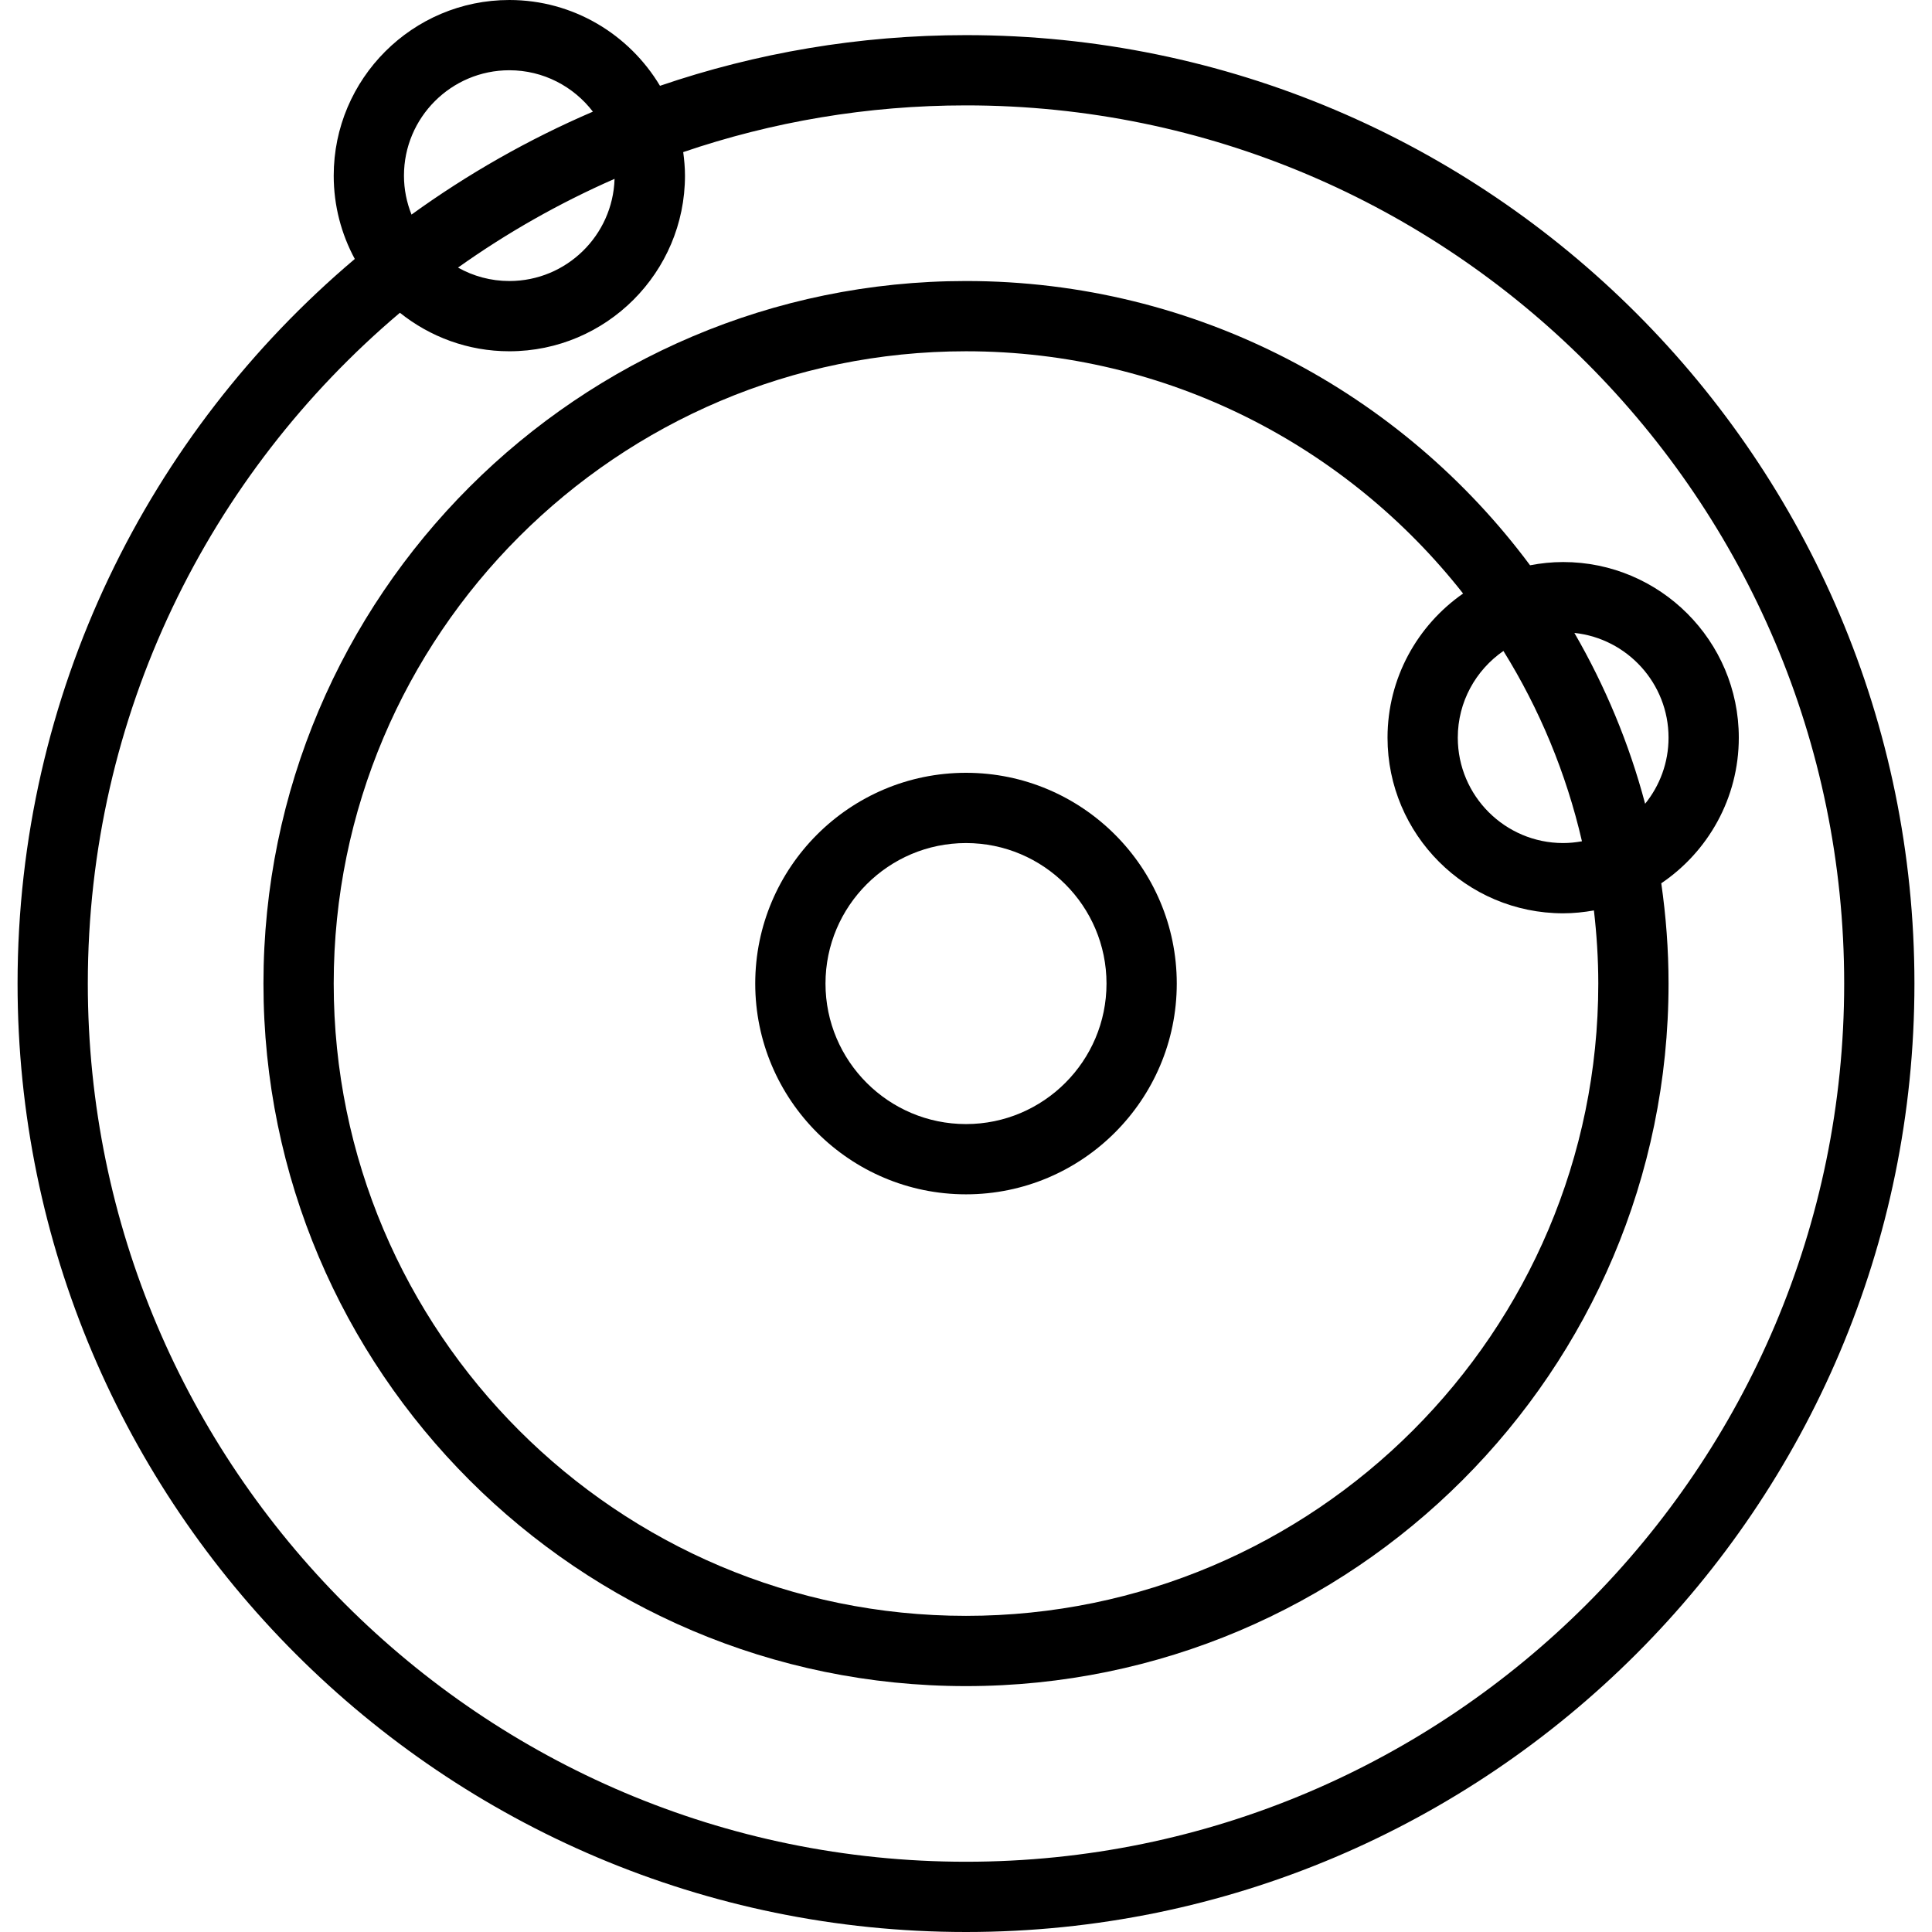
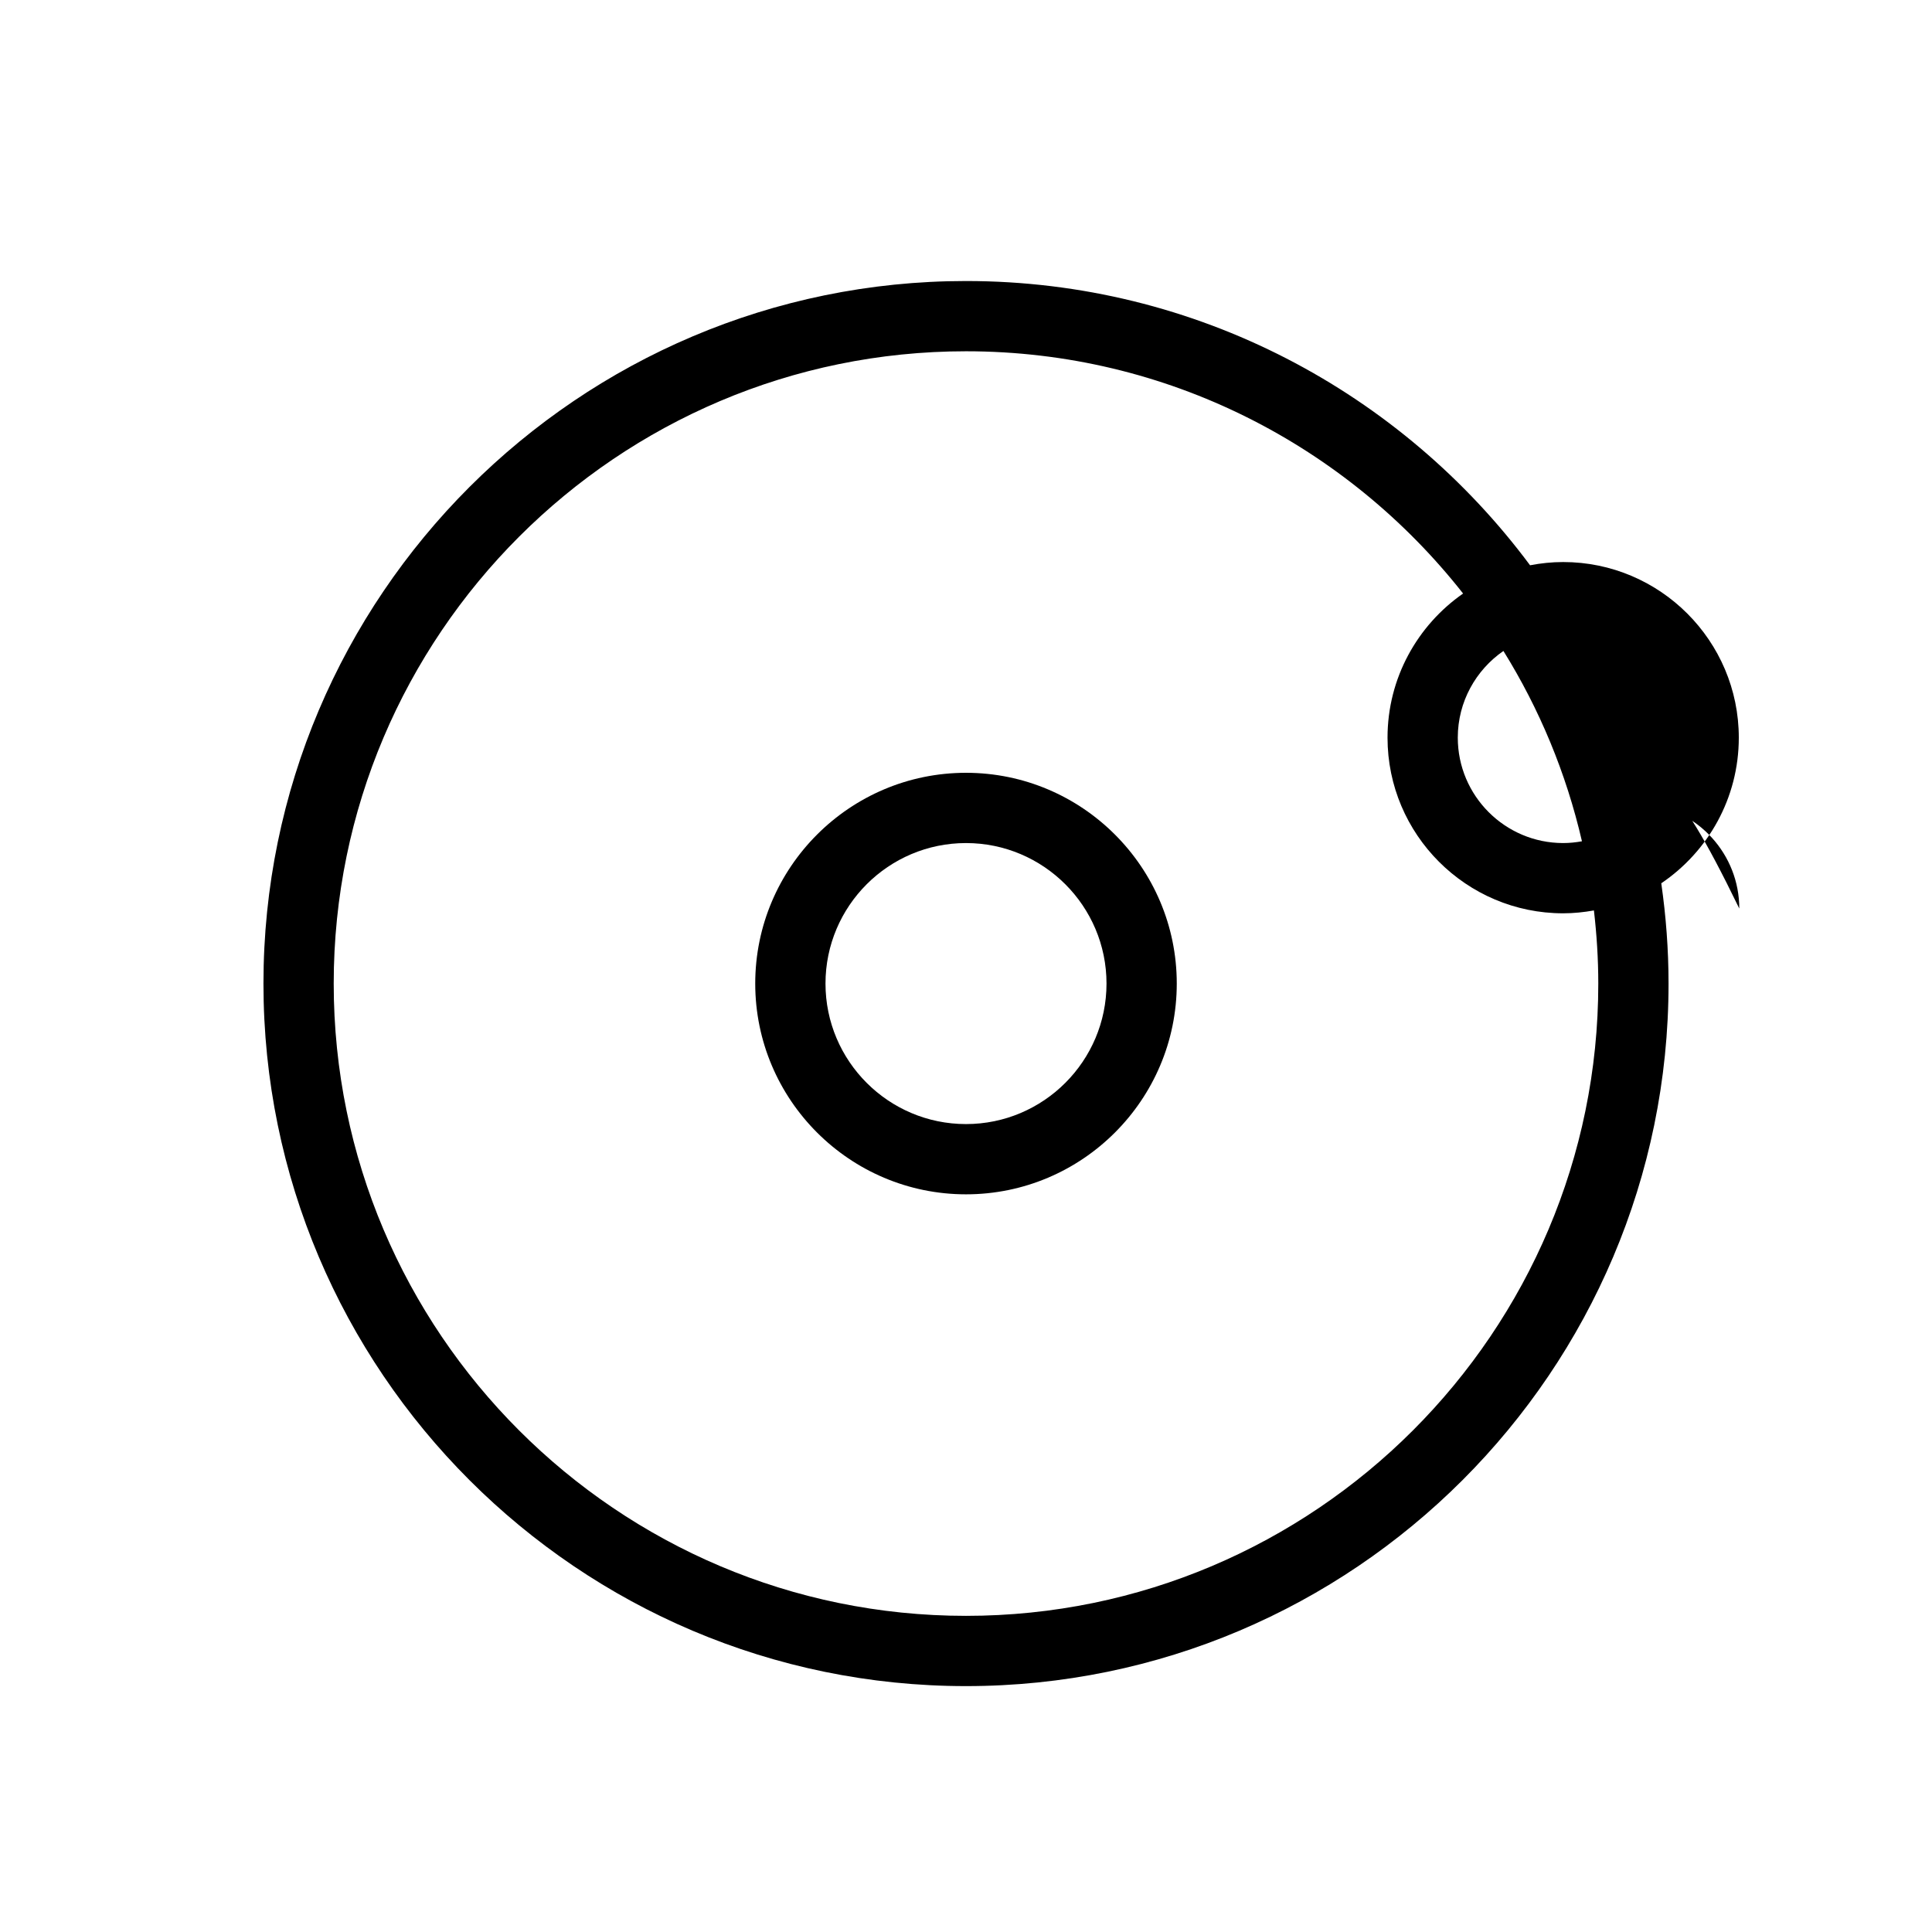
<svg xmlns="http://www.w3.org/2000/svg" fill="#000000" height="800px" width="800px" version="1.1" id="Layer_1" viewBox="0 0 512 512" xml:space="preserve">
  <g>
    <g>
-       <path d="M256,9.309c-28.364,0-55.642,4.729-81.097,13.43C166.767,9.148,151.941,0,134.982,0    c-25.664,0-46.545,20.882-46.545,46.545c0,7.987,2.027,15.509,5.586,22.084C39.407,114.773,4.655,183.727,4.655,260.655    C4.655,399.245,117.409,512,256,512s251.345-112.755,251.345-251.345S394.591,9.309,256,9.309z M134.982,18.618    c9.021,0,17.032,4.316,22.141,10.973c-17.077,7.336-33.181,16.514-48.067,27.277c-1.277-3.198-2.001-6.675-2.001-10.323    C107.055,31.145,119.582,18.618,134.982,18.618z M162.866,47.398c-0.456,15.005-12.772,27.075-27.884,27.075    c-4.939,0-9.574-1.3-13.603-3.559C134.293,61.723,148.191,53.832,162.866,47.398z M256,493.382    c-128.327,0-232.727-104.4-232.727-232.727c0-71.211,32.16-135.043,82.707-177.768c7.963,6.37,18.037,10.204,29.002,10.204    c25.664,0,46.545-20.882,46.545-46.545c0-2.12-0.192-4.191-0.468-6.236c23.526-8.023,48.734-12.382,74.941-12.382    c128.327,0,232.727,104.4,232.727,232.727S384.327,493.382,256,493.382z" />
-     </g>
+       </g>
  </g>
  <g>
    <g>
-       <path d="M460.8,195.491c0-25.664-20.882-46.545-46.545-46.545c-3,0-5.927,0.311-8.772,0.857    c-33.961-45.677-88.32-75.33-149.483-75.33c-102.659,0-186.182,83.518-186.182,186.182S153.341,446.836,256,446.836    c102.659,0,186.182-83.518,186.182-186.182c0-9.025-0.68-17.891-1.927-26.575C452.641,225.707,460.8,211.532,460.8,195.491z     M398.422,172.511c9.532,15.343,16.63,32.334,20.811,50.436c-1.618,0.293-3.276,0.47-4.978,0.47    c-15.4,0-27.927-12.527-27.927-27.927C386.327,185.968,391.125,177.555,398.422,172.511z M256,428.218    c-92.396,0-167.564-75.173-167.564-167.564S163.604,93.091,256,93.091c53.413,0,101.032,25.152,131.736,64.2    c-12.086,8.416-20.027,22.391-20.027,38.2c0,25.664,20.882,46.545,46.545,46.545c2.786,0,5.501-0.291,8.153-0.761    c0.736,6.364,1.156,12.823,1.156,19.379C423.564,353.045,348.395,428.218,256,428.218z M435.976,213.005    c-4.251-16.045-10.619-31.229-18.748-45.277c14.006,1.489,24.953,13.368,24.953,27.764    C442.182,202.121,439.85,208.211,435.976,213.005z" />
+       <path d="M460.8,195.491c0-25.664-20.882-46.545-46.545-46.545c-3,0-5.927,0.311-8.772,0.857    c-33.961-45.677-88.32-75.33-149.483-75.33c-102.659,0-186.182,83.518-186.182,186.182S153.341,446.836,256,446.836    c102.659,0,186.182-83.518,186.182-186.182c0-9.025-0.68-17.891-1.927-26.575C452.641,225.707,460.8,211.532,460.8,195.491z     M398.422,172.511c9.532,15.343,16.63,32.334,20.811,50.436c-1.618,0.293-3.276,0.47-4.978,0.47    c-15.4,0-27.927-12.527-27.927-27.927C386.327,185.968,391.125,177.555,398.422,172.511z M256,428.218    c-92.396,0-167.564-75.173-167.564-167.564S163.604,93.091,256,93.091c53.413,0,101.032,25.152,131.736,64.2    c-12.086,8.416-20.027,22.391-20.027,38.2c0,25.664,20.882,46.545,46.545,46.545c2.786,0,5.501-0.291,8.153-0.761    c0.736,6.364,1.156,12.823,1.156,19.379C423.564,353.045,348.395,428.218,256,428.218z M435.976,213.005    c14.006,1.489,24.953,13.368,24.953,27.764    C442.182,202.121,439.85,208.211,435.976,213.005z" />
    </g>
  </g>
  <g>
    <g>
      <path d="M256,204.8c-30.8,0-55.855,25.055-55.855,55.855S225.2,316.509,256,316.509c30.8,0,55.855-25.055,55.855-55.855    S286.8,204.8,256,204.8z M256,297.891c-20.532,0-37.236-16.7-37.236-37.236s16.705-37.236,37.236-37.236    c20.532,0,37.236,16.7,37.236,37.236S276.532,297.891,256,297.891z" />
    </g>
  </g>
</svg>